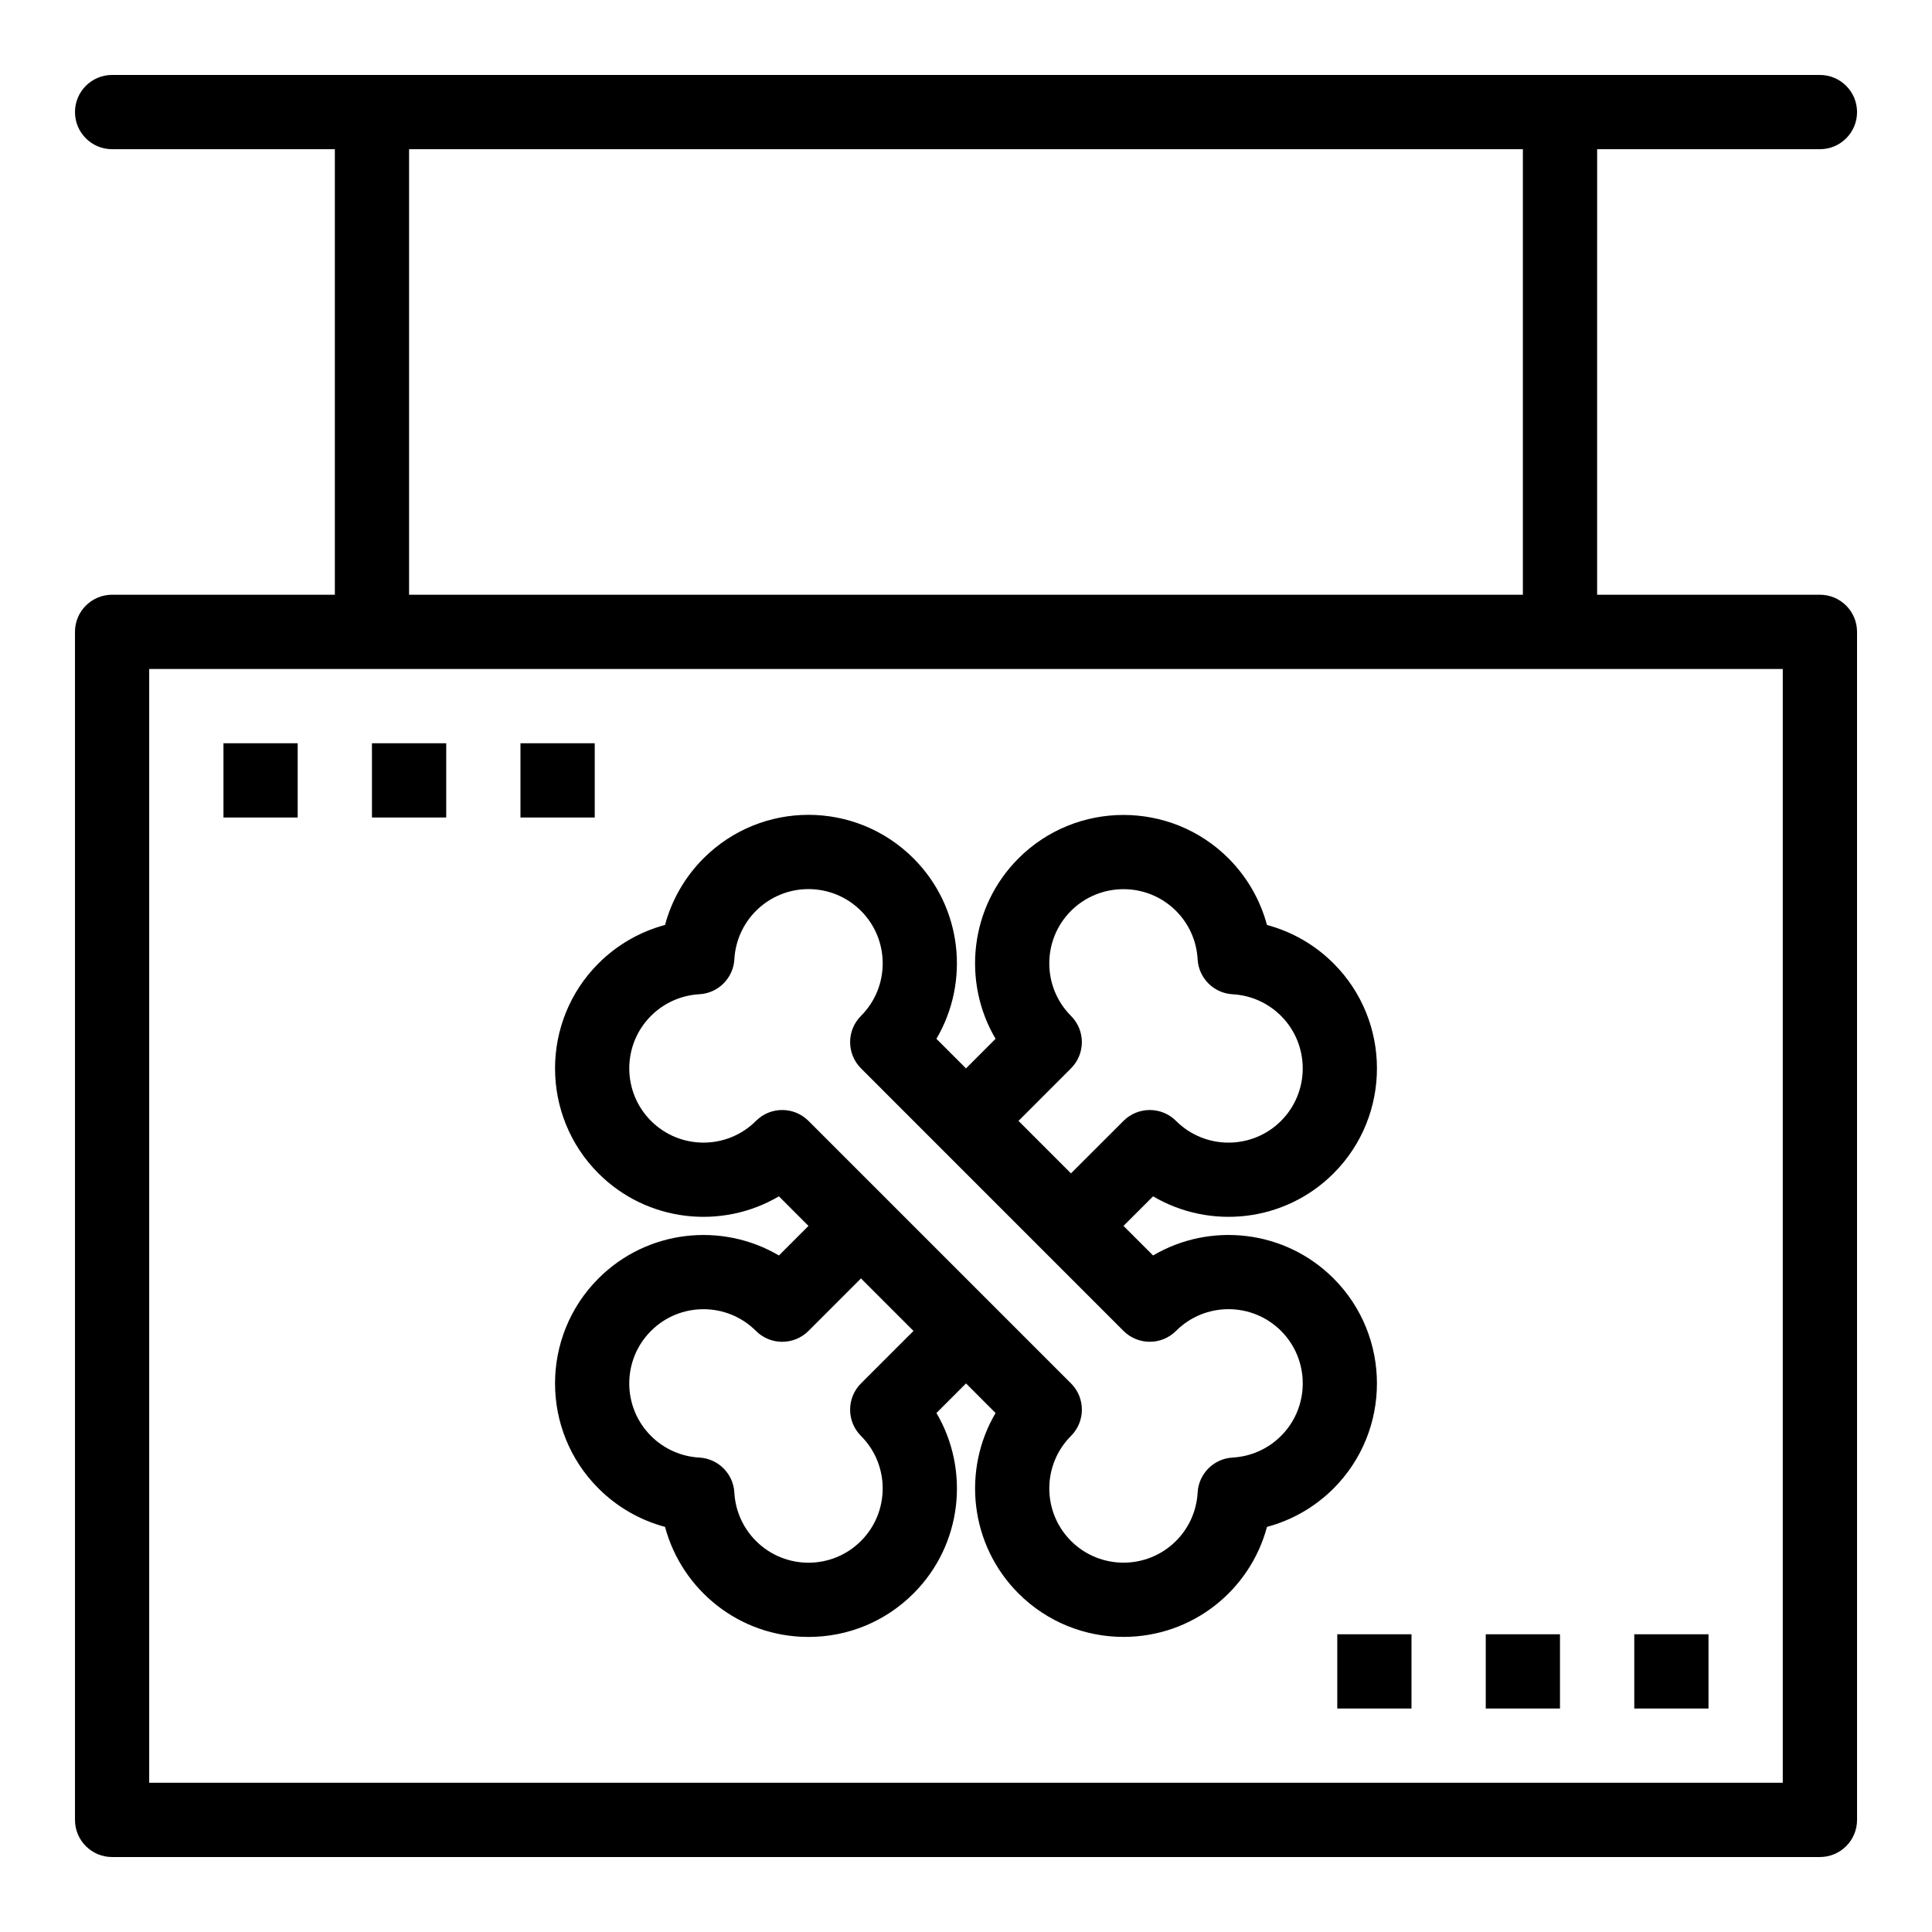
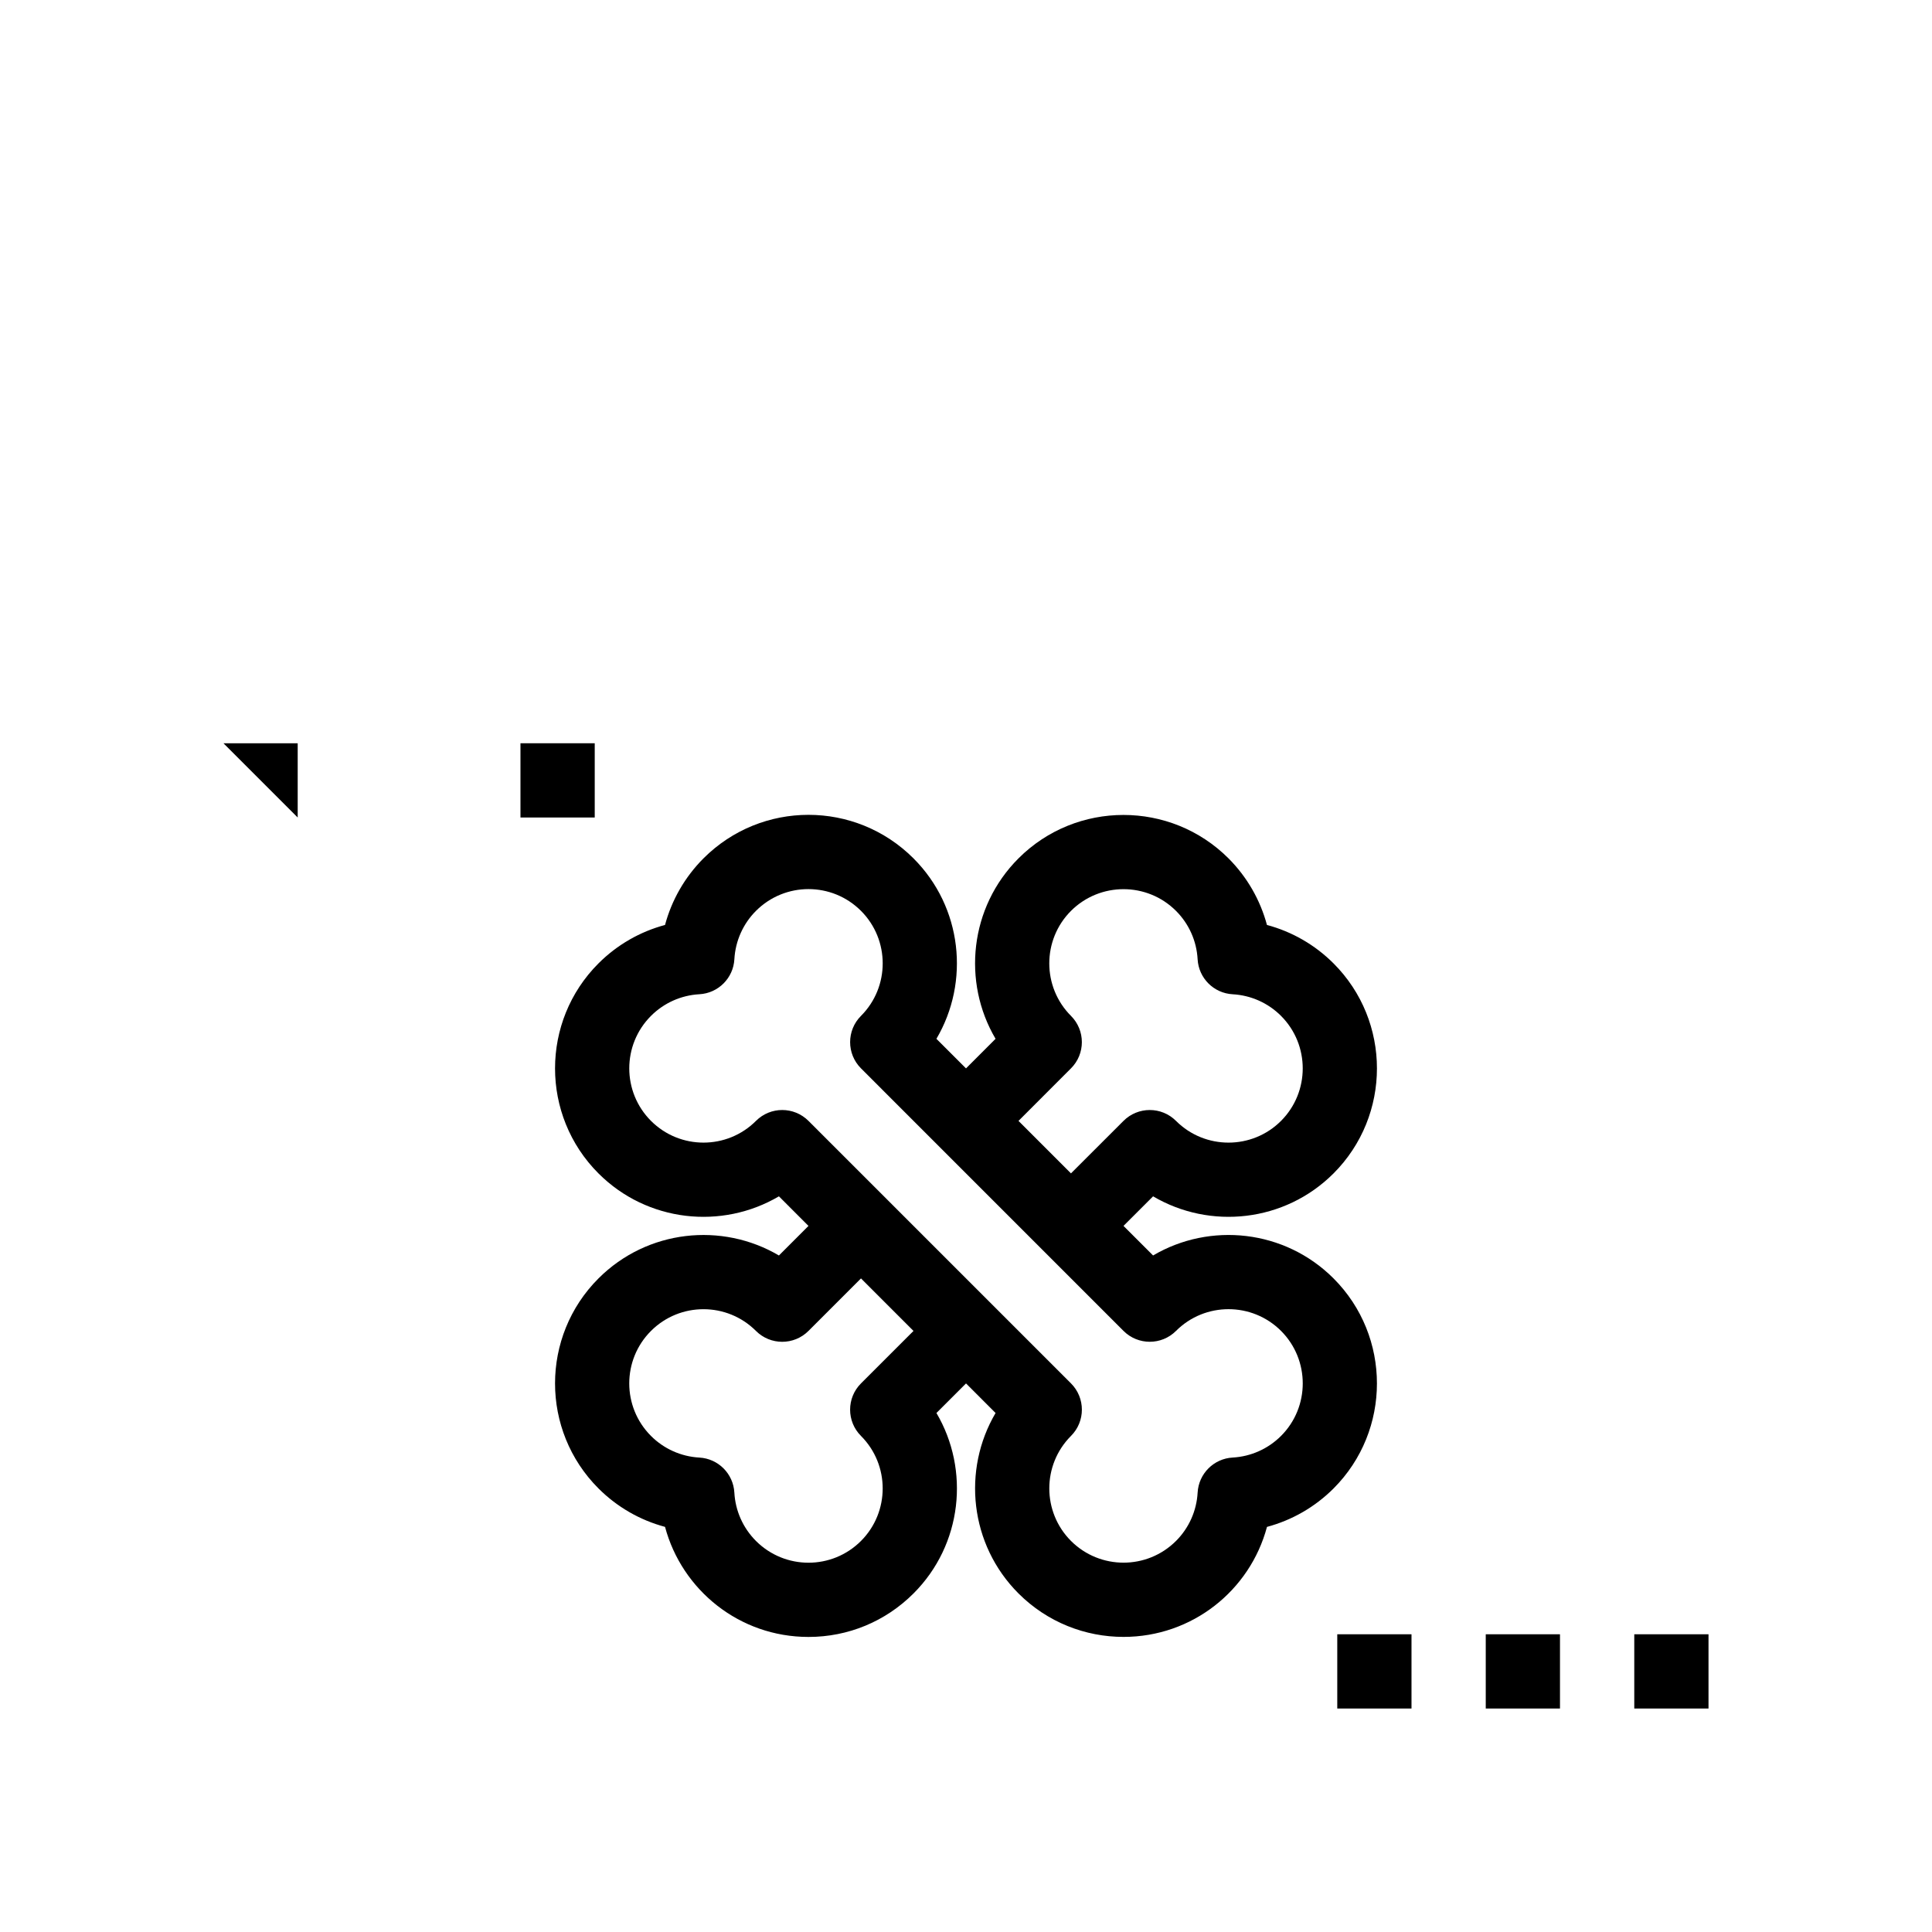
<svg xmlns="http://www.w3.org/2000/svg" fill="#000000" width="800px" height="800px" version="1.1" viewBox="144 144 512 512">
  <g>
-     <path d="m626.29 301.61h-59.035l0.004-118.07h59.035c5.434 0 9.844-4.402 9.844-9.836 0-5.434-4.41-9.84-9.844-9.84h-452.59c-5.43 0-9.832 4.406-9.832 9.84 0 5.434 4.402 9.836 9.832 9.836h59.035v118.07h-59.035c-5.43 0-9.832 4.402-9.832 9.836v314.85c0 5.434 4.402 9.836 9.832 9.836h452.59c5.434 0 9.844-4.402 9.844-9.836l-0.004-314.85c0-5.434-4.41-9.836-9.844-9.836zm-373.88-118.07h295.17v118.07h-295.17zm364.04 432.91h-432.91v-295.16h432.91z" />
    <path d="m497.4 482.79c-12.945-12.945-32.742-14.969-47.82-6.078l-7.84-7.836 7.84-7.836c15.09 8.895 34.875 6.867 47.82-6.074 15.34-15.348 15.34-40.316 0-55.656-4.93-4.926-11.012-8.414-17.645-10.188-1.777-6.625-5.269-12.715-10.188-17.645-15.348-15.344-40.316-15.344-55.66 0-12.938 12.945-14.965 32.734-6.074 47.82l-7.832 7.836-7.84-7.836c8.887-15.086 6.871-34.875-6.074-47.816-15.387-15.387-40.277-15.387-55.66-0.004-4.922 4.93-8.41 11.02-10.188 17.645-6.621 1.773-12.715 5.262-17.637 10.188-15.348 15.344-15.348 40.309 0 55.656 12.945 12.945 32.734 14.969 47.82 6.074l7.832 7.84-7.832 7.836c-15.09-8.891-34.875-6.867-47.82 6.078-15.348 15.348-15.348 40.312 0 55.656 4.922 4.926 11.012 8.414 17.637 10.188 4.477 16.727 19.691 29.168 38.02 29.168 10.516 0 20.395-4.094 27.832-11.527 12.945-12.938 14.965-32.73 6.074-47.82l7.84-7.836 7.832 7.836c-8.891 15.09-6.863 34.879 6.074 47.82 7.68 7.676 17.75 11.516 27.832 11.516 18.191 0 33.512-12.285 38.02-29.152 6.629-1.773 12.715-5.262 17.645-10.188 15.328-15.352 15.328-40.316-0.008-55.664zm-69.578-69.57c-7.668-7.672-7.668-20.152 0-27.828 7.68-7.668 20.16-7.672 27.832 0 3.43 3.426 5.461 7.981 5.727 12.82 0.277 5.008 4.277 9.004 9.285 9.277 4.844 0.27 9.391 2.301 12.82 5.731 7.668 7.676 7.668 20.156 0 27.828-7.668 7.676-20.164 7.676-27.832 0-3.844-3.844-10.07-3.844-13.918 0l-13.918 13.91-13.906-13.91 13.906-13.918c3.848-3.836 3.848-10.066 0.004-13.91zm-55.652 97.398c-3.844 3.844-3.844 10.07 0 13.918 7.668 7.676 7.668 20.156 0 27.832-7.688 7.688-20.133 7.688-27.832 0-3.422-3.426-5.461-7.981-5.727-12.82-0.277-5.008-4.277-9.004-9.281-9.277-4.836-0.27-9.391-2.309-12.812-5.734-7.68-7.672-7.68-20.16 0-27.828 7.668-7.676 20.152-7.676 27.82 0 3.844 3.84 10.07 3.84 13.914 0l13.918-13.918 13.914 13.918zm111.32 13.914c-3.43 3.426-7.977 5.461-12.82 5.734-5.008 0.273-9.004 4.269-9.285 9.277-0.27 4.84-2.297 9.395-5.727 12.82-7.672 7.676-20.152 7.676-27.832 0-7.668-7.676-7.668-20.156 0-27.832 3.844-3.84 3.844-10.07 0-13.918-1.895-1.895-50.645-50.645-48.695-48.699-12.34-12.328-8.543-8.543-20.875-20.867-3.844-3.844-10.07-3.844-13.914 0-7.668 7.676-20.152 7.676-27.82 0-7.68-7.676-7.68-20.156 0-27.832 3.422-3.426 7.977-5.461 12.812-5.731 5.008-0.273 9.004-4.269 9.281-9.277 0.27-4.84 2.305-9.395 5.727-12.82 7.688-7.688 20.145-7.691 27.832 0 7.668 7.676 7.668 20.156 0 27.828-3.844 3.844-3.844 10.07 0 13.914l69.566 69.574c3.844 3.84 10.07 3.84 13.918 0 7.668-7.676 20.152-7.676 27.832 0 7.668 7.672 7.668 20.16 0 27.828z" />
-     <path d="m203.22 340.97h19.672v19.676h-19.672z" />
-     <path d="m242.57 340.97h19.684v19.676h-19.684z" />
+     <path d="m203.22 340.97h19.672v19.676z" />
    <path d="m281.93 340.97h19.68v19.676h-19.68z" />
    <path d="m498.39 577.1h19.672v19.676h-19.672z" />
    <path d="m537.74 577.1h19.672v19.676h-19.672z" />
    <path d="m577.1 577.1h19.672v19.676h-19.672z" />
  </g>
</svg>